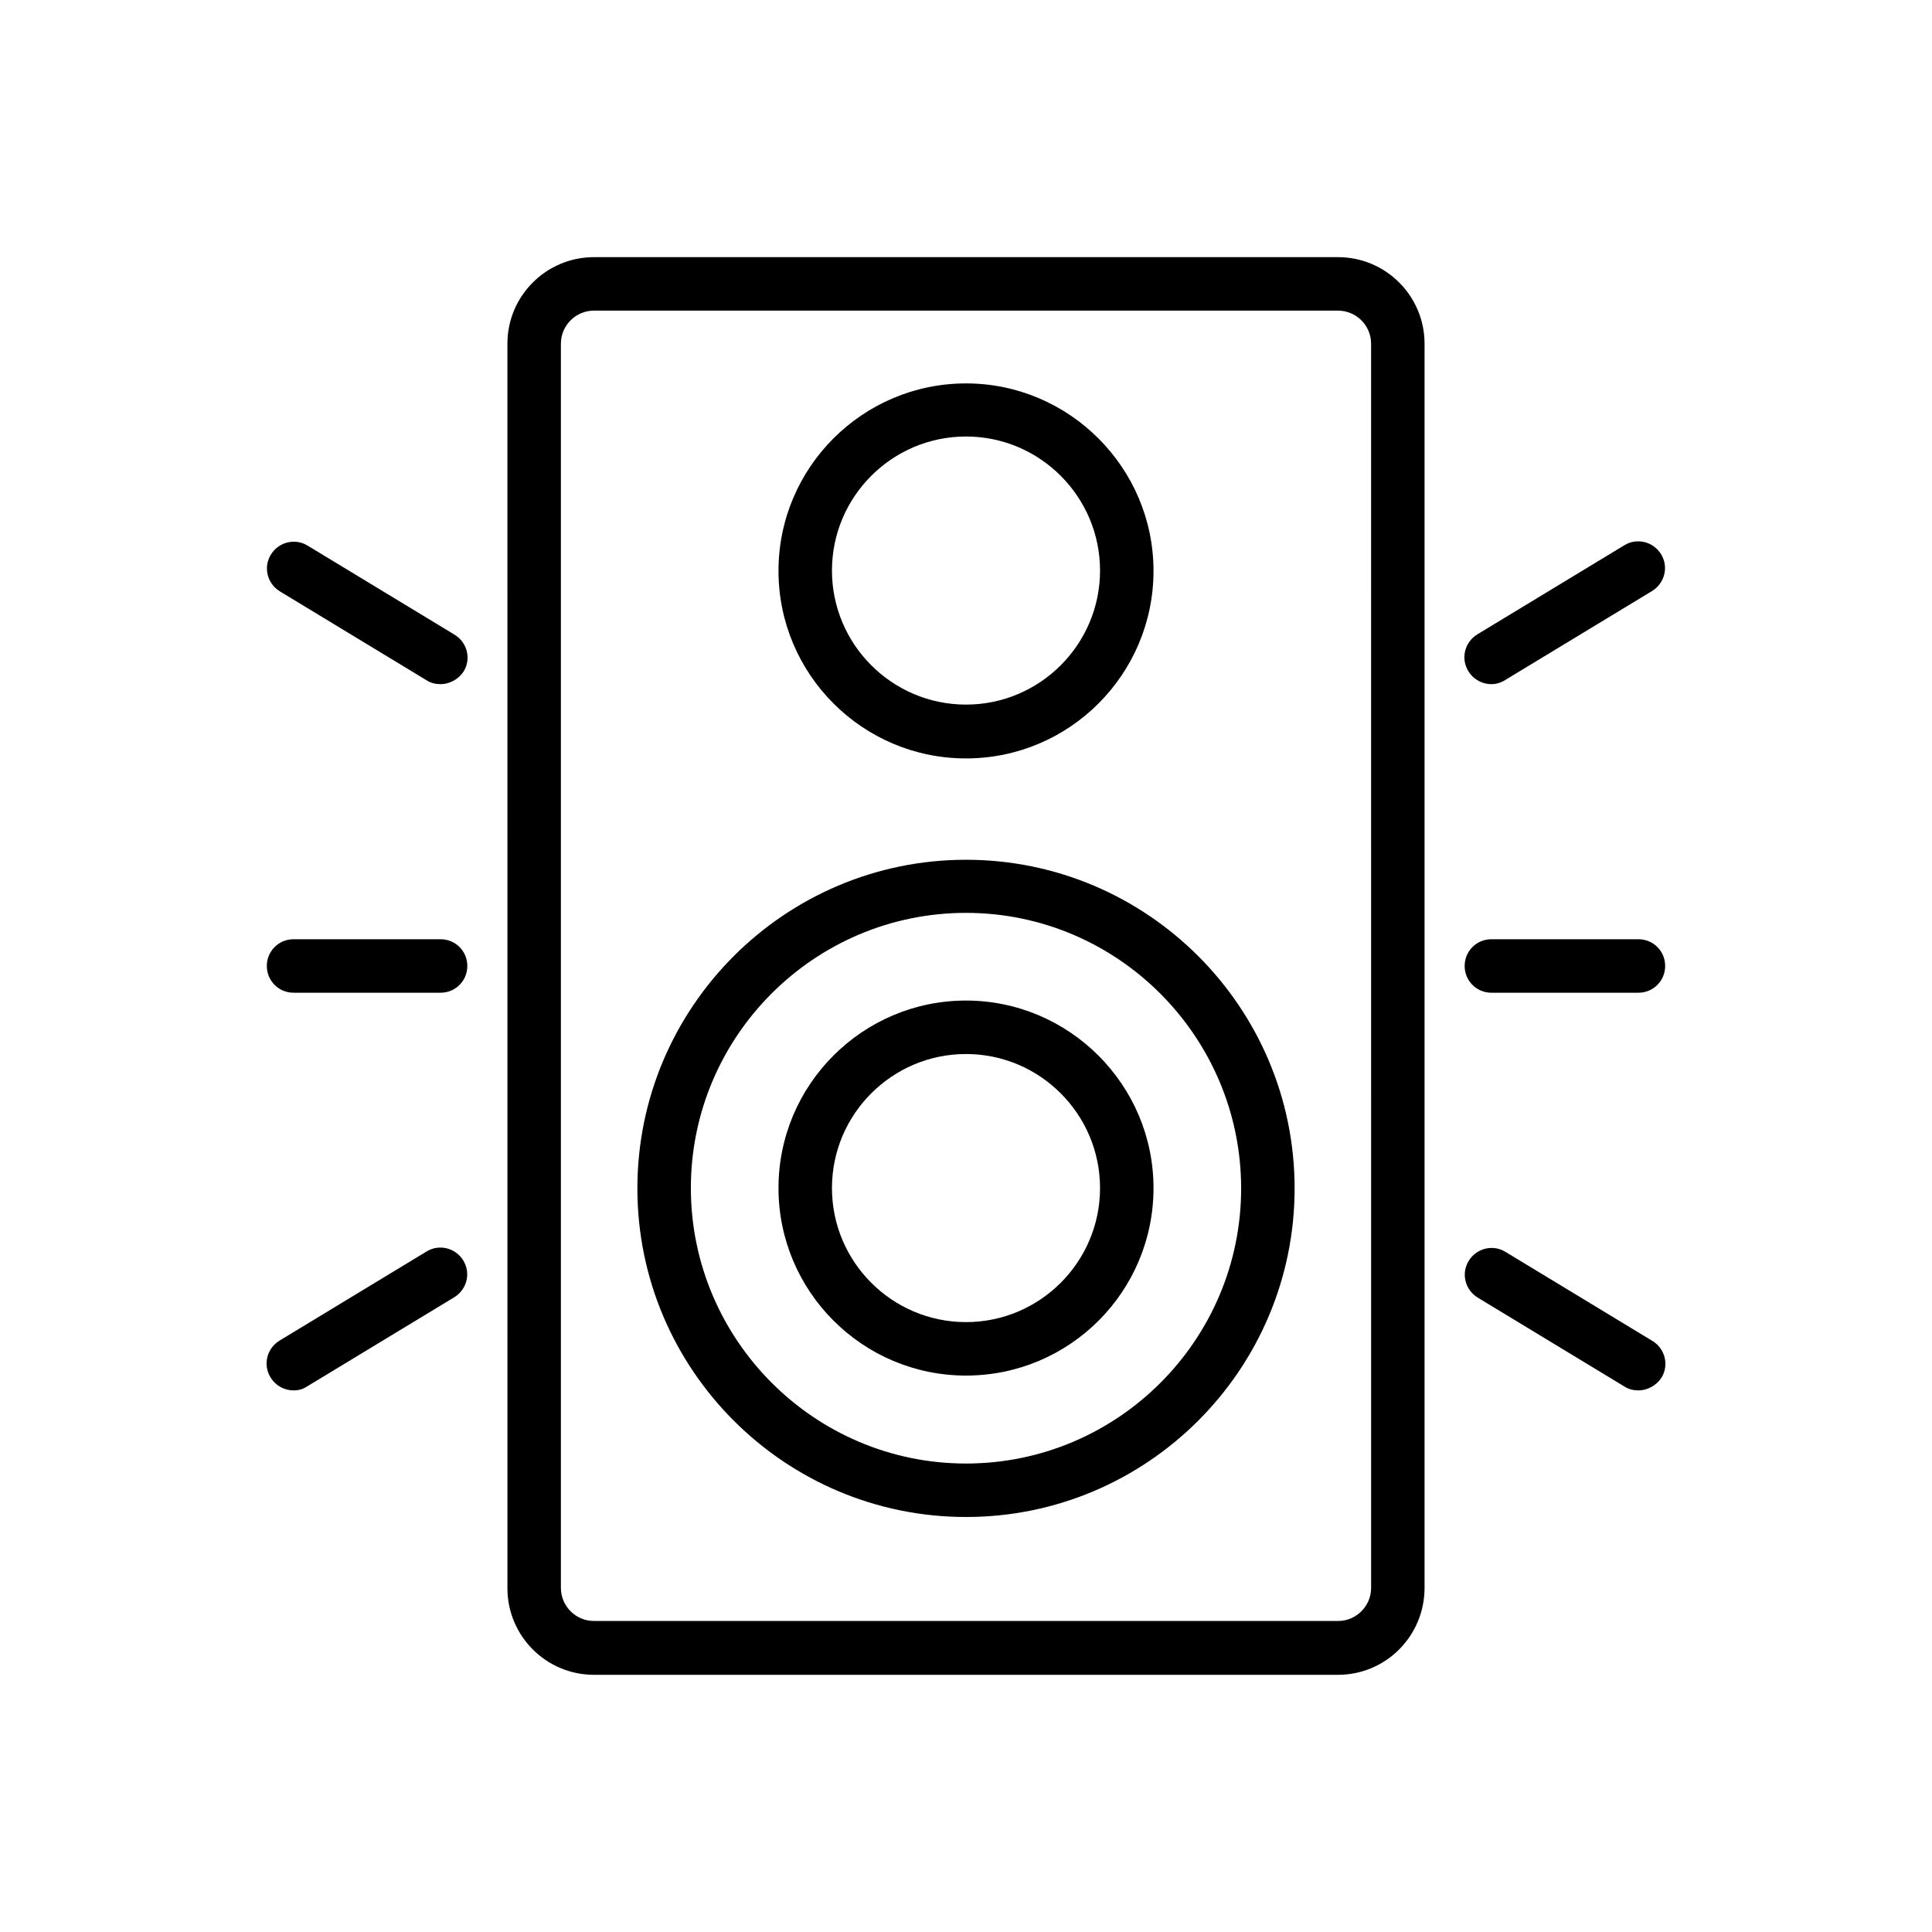
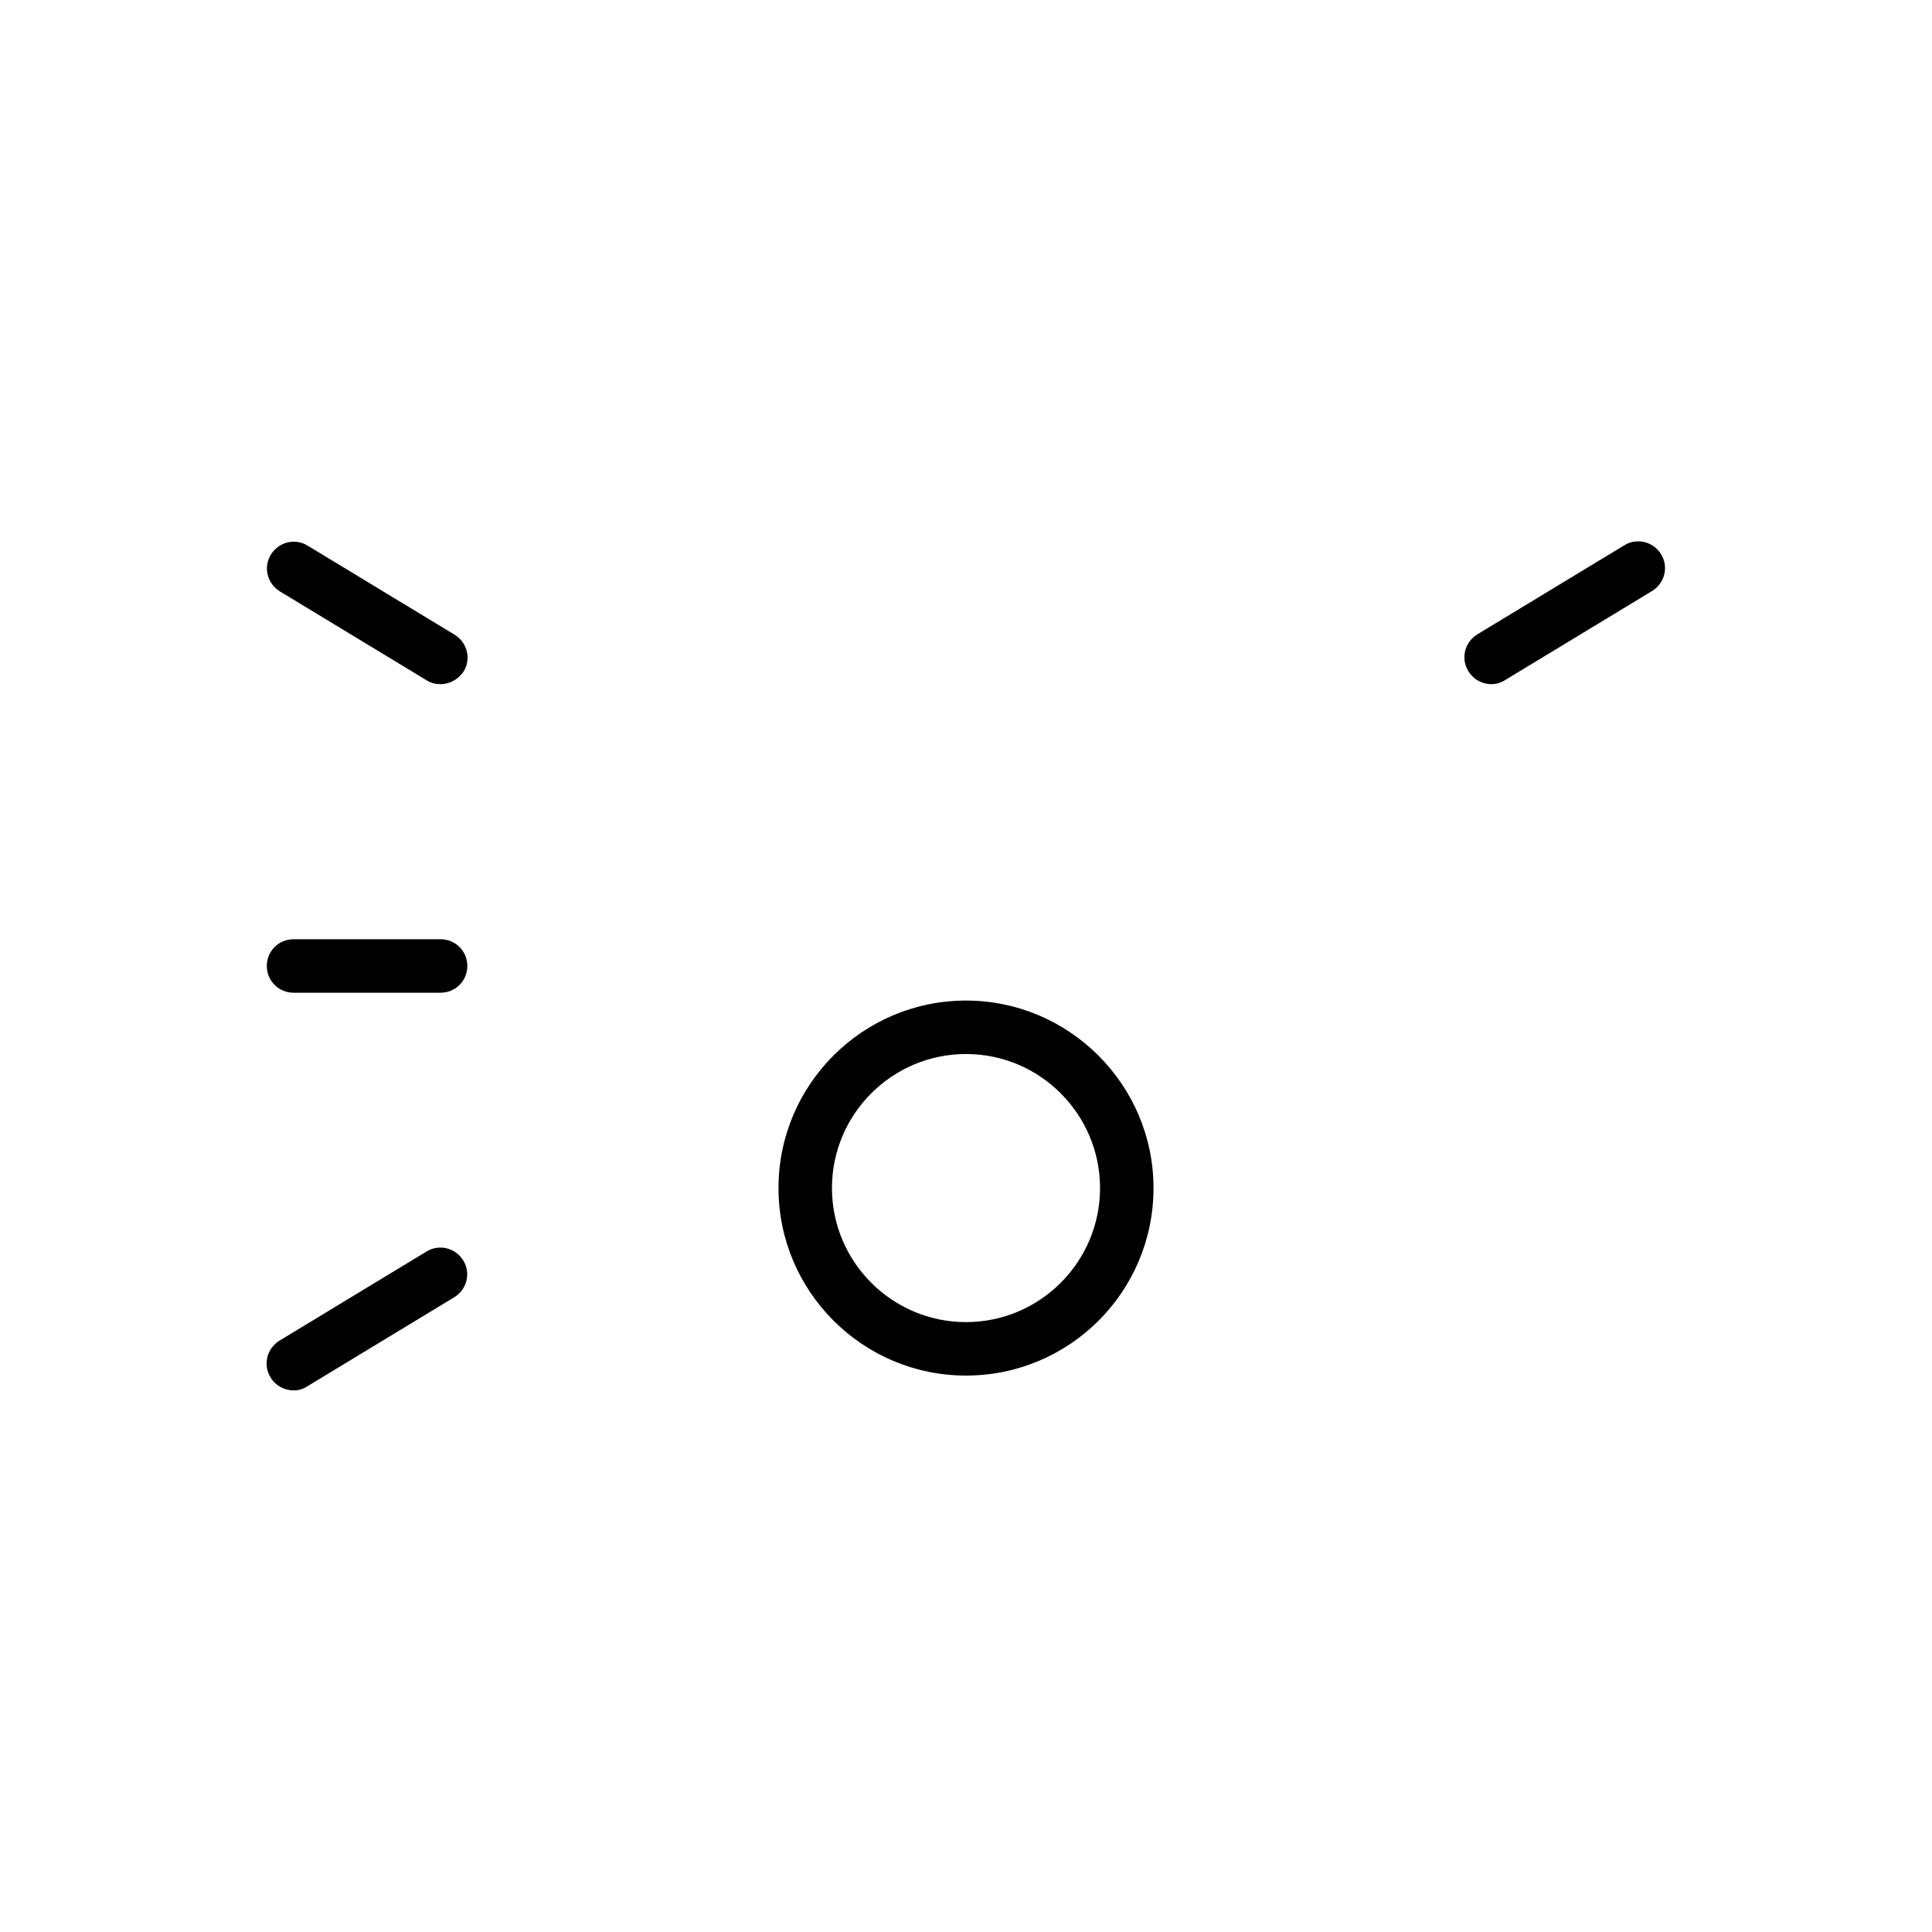
<svg xmlns="http://www.w3.org/2000/svg" fill="#000000" width="800px" height="800px" version="1.1" viewBox="144 144 512 512">
  <g>
-     <path d="m498.59 587.84h-197.19c-12.695 0-22.926-10.332-22.926-22.926l-0.004-329.84c0-12.695 10.332-22.926 22.926-22.926h197.2c12.695 0 22.926 10.332 22.926 22.926v329.74c0.004 12.695-10.23 23.027-22.926 23.027zm-197.19-361.52c-4.82 0-8.758 3.938-8.758 8.758v329.74c0 4.82 3.938 8.758 8.758 8.758h197.2c4.82 0 8.758-3.938 8.758-8.758l-0.004-329.74c0-4.82-3.938-8.758-8.758-8.758z" />
-     <path d="m400 546.02c-48.02 0-87.086-39.066-87.086-87.086s39.066-87.086 87.086-87.086 87.086 39.066 87.086 87.086c-0.004 48.023-39.066 87.086-87.086 87.086zm0-160.1c-40.246 0-72.914 32.766-72.914 72.914-0.004 40.148 32.668 73.016 72.914 73.016s72.914-32.766 72.914-72.914c0-40.148-32.668-73.016-72.914-73.016z" />
-     <path d="m400 344.99c-27.453 0-49.691-22.336-49.691-49.691 0-27.453 22.336-49.691 49.691-49.691s49.691 22.336 49.691 49.691-22.238 49.691-49.691 49.691zm0-85.312c-19.582 0-35.523 15.941-35.523 35.523s15.941 35.523 35.523 35.523 35.523-15.941 35.523-35.523c-0.004-19.582-15.941-35.523-35.523-35.523z" />
    <path d="m400 508.54c-27.453 0-49.691-22.336-49.691-49.691 0-27.453 22.336-49.691 49.691-49.691s49.691 22.336 49.691 49.691c0 27.453-22.238 49.691-49.691 49.691zm0-85.215c-19.582 0-35.523 15.941-35.523 35.523s15.941 35.523 35.523 35.523 35.523-15.941 35.523-35.523c-0.004-19.582-15.941-35.523-35.523-35.523z" />
    <path d="m260.76 325.31c-1.277 0-2.559-0.297-3.641-0.984l-38.965-23.617c-3.344-2.066-4.43-6.394-2.363-9.742 2.066-3.344 6.394-4.43 9.742-2.363l38.965 23.617c3.344 2.066 4.43 6.394 2.363 9.742-1.379 2.07-3.738 3.348-6.102 3.348z" />
    <path d="m221.8 512.47c-2.363 0-4.723-1.18-6.102-3.445-2.066-3.344-0.984-7.676 2.363-9.742l38.965-23.617c3.344-2.066 7.676-0.984 9.742 2.363 2.066 3.344 0.984 7.676-2.363 9.742l-38.965 23.617c-1.184 0.789-2.363 1.082-3.641 1.082z" />
    <path d="m260.76 407.08h-38.965c-3.938 0-7.086-3.148-7.086-7.086s3.148-7.086 7.086-7.086h38.965c3.938 0 7.086 3.148 7.086 7.086s-3.148 7.086-7.086 7.086z" />
    <path d="m539.23 325.31c-2.363 0-4.723-1.18-6.102-3.445-2.066-3.344-0.984-7.676 2.363-9.742l38.965-23.617c3.344-2.066 7.676-0.984 9.742 2.363 2.066 3.344 0.984 7.676-2.363 9.742l-38.965 23.617c-1.082 0.688-2.359 1.082-3.641 1.082z" />
-     <path d="m578.2 512.47c-1.277 0-2.559-0.297-3.641-0.984l-38.965-23.617c-3.344-2.066-4.43-6.394-2.363-9.742 2.066-3.344 6.394-4.43 9.742-2.363l38.965 23.617c3.344 2.066 4.43 6.394 2.363 9.742-1.379 2.07-3.742 3.348-6.102 3.348z" />
-     <path d="m578.2 407.08h-38.965c-3.938 0-7.086-3.148-7.086-7.086s3.148-7.086 7.086-7.086h38.965c3.938 0 7.086 3.148 7.086 7.086-0.004 3.938-3.152 7.086-7.086 7.086z" />
  </g>
</svg>